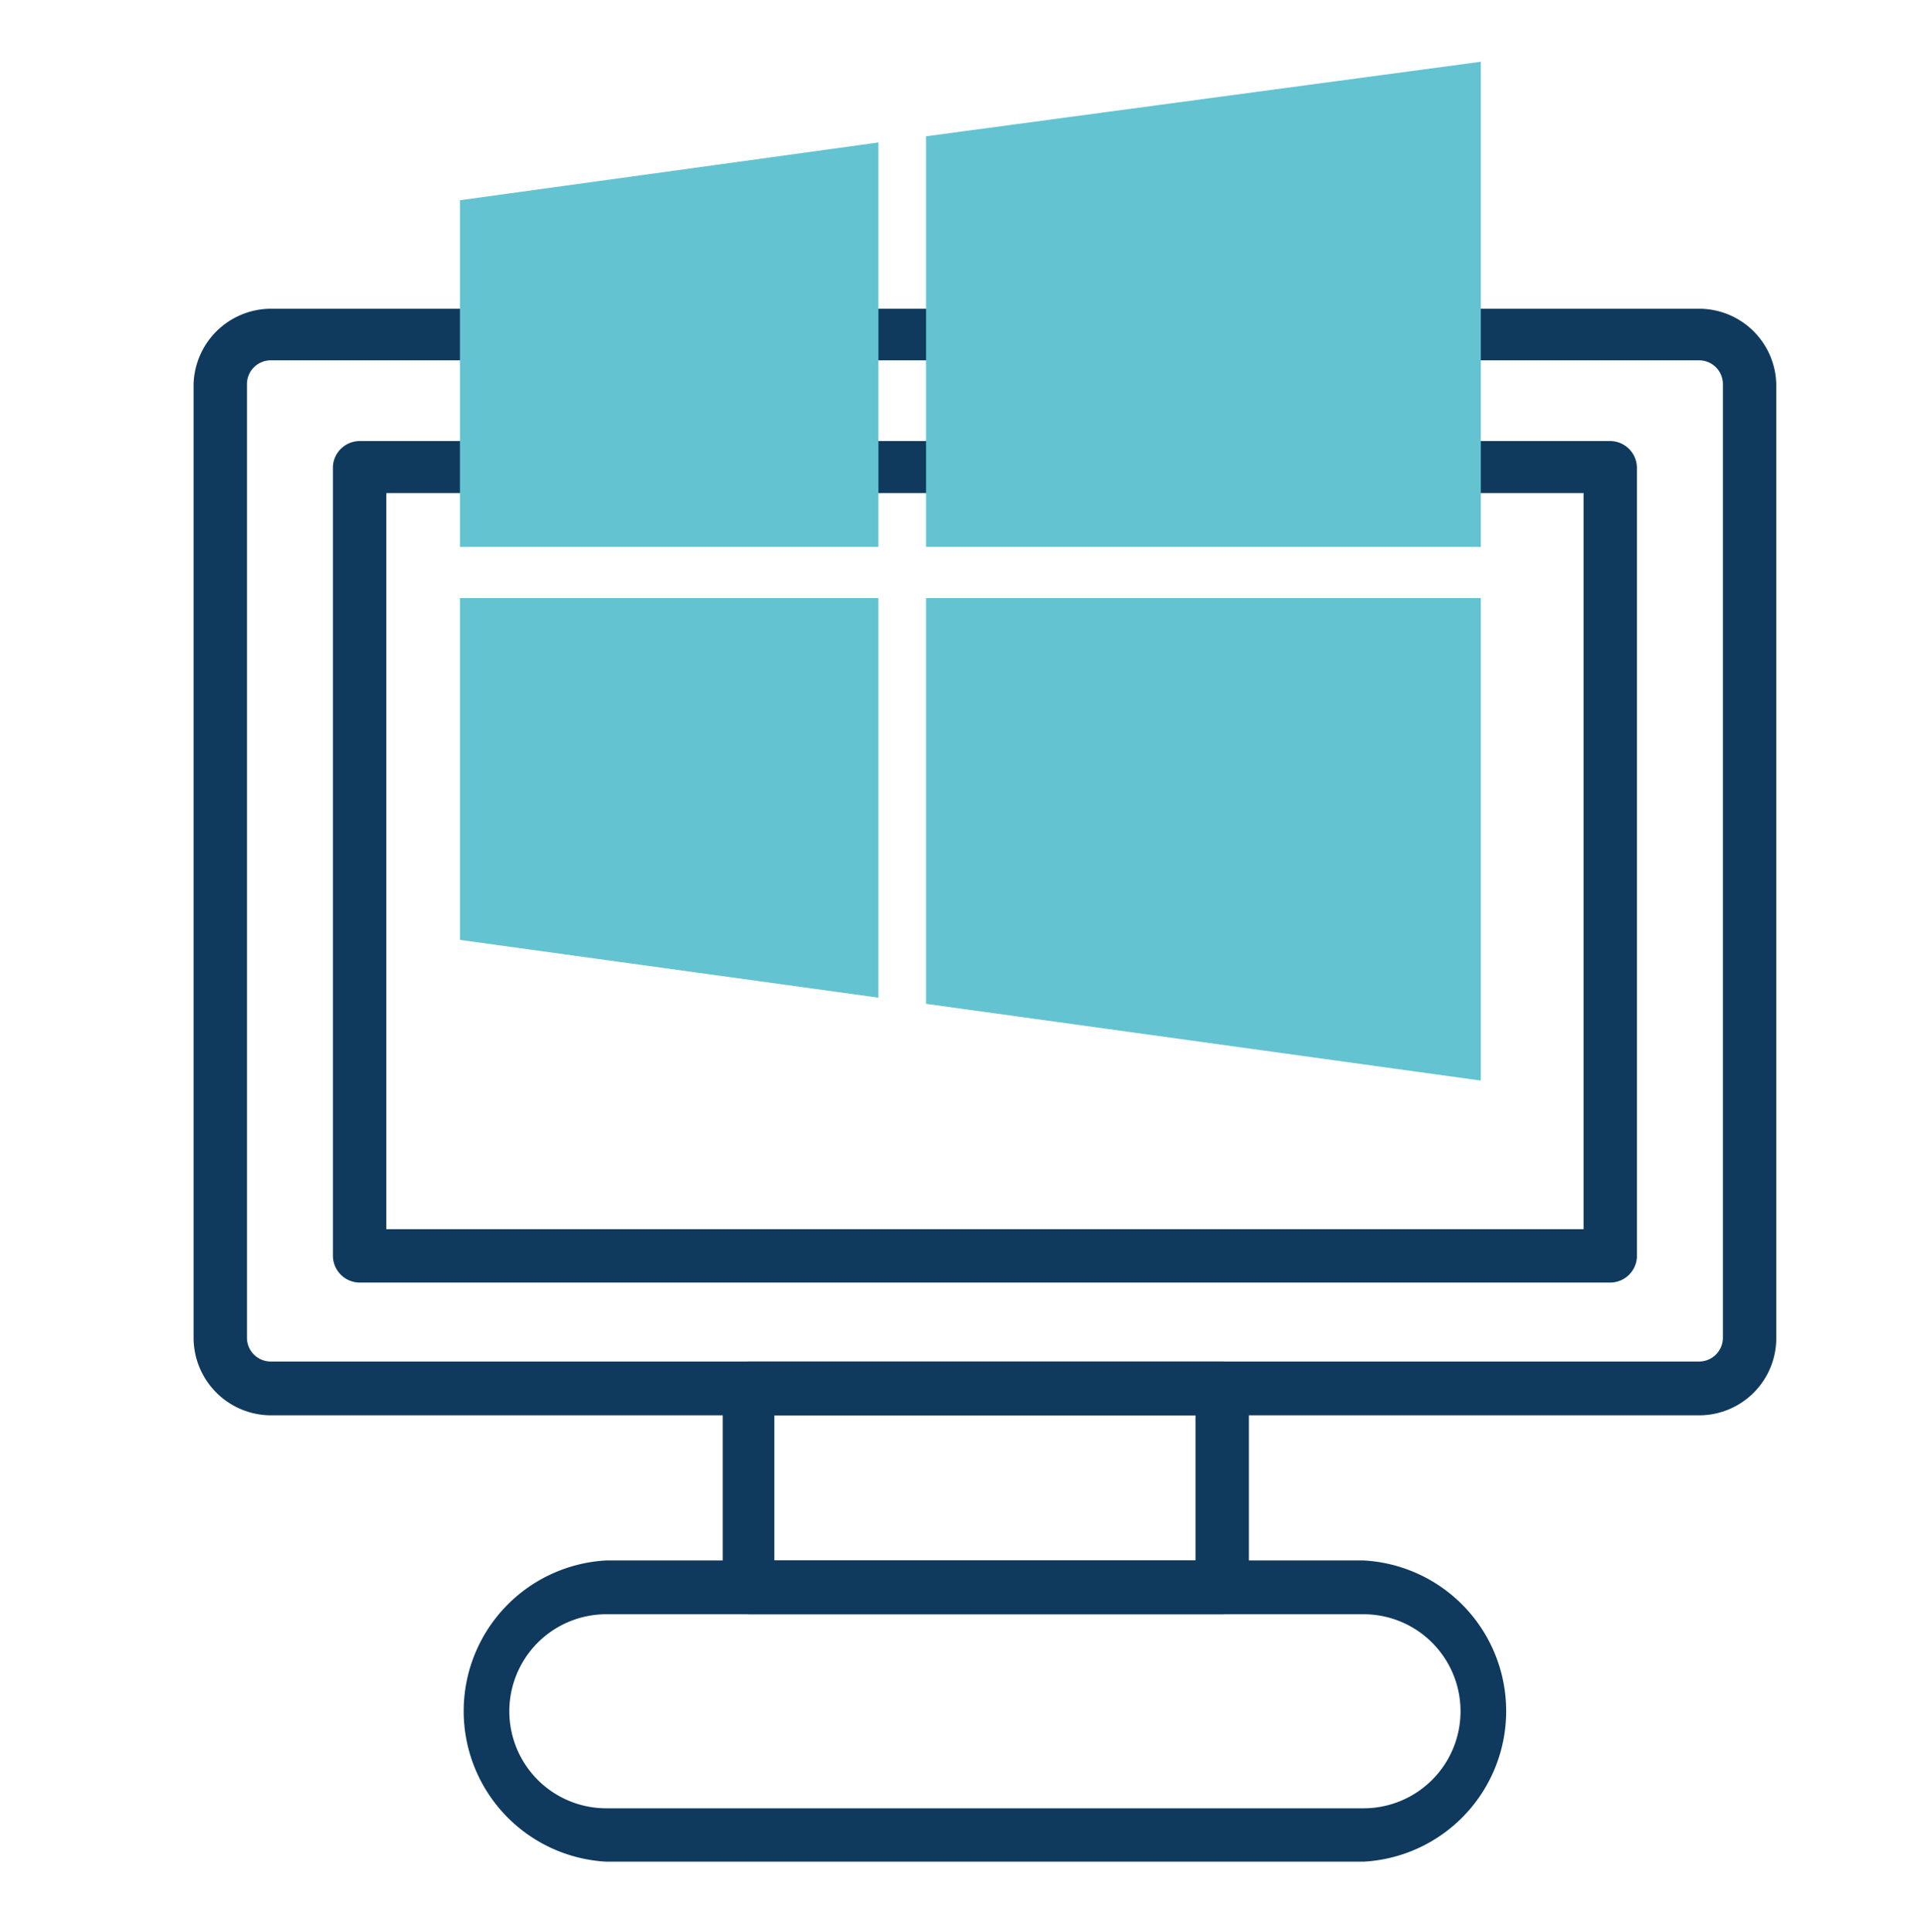
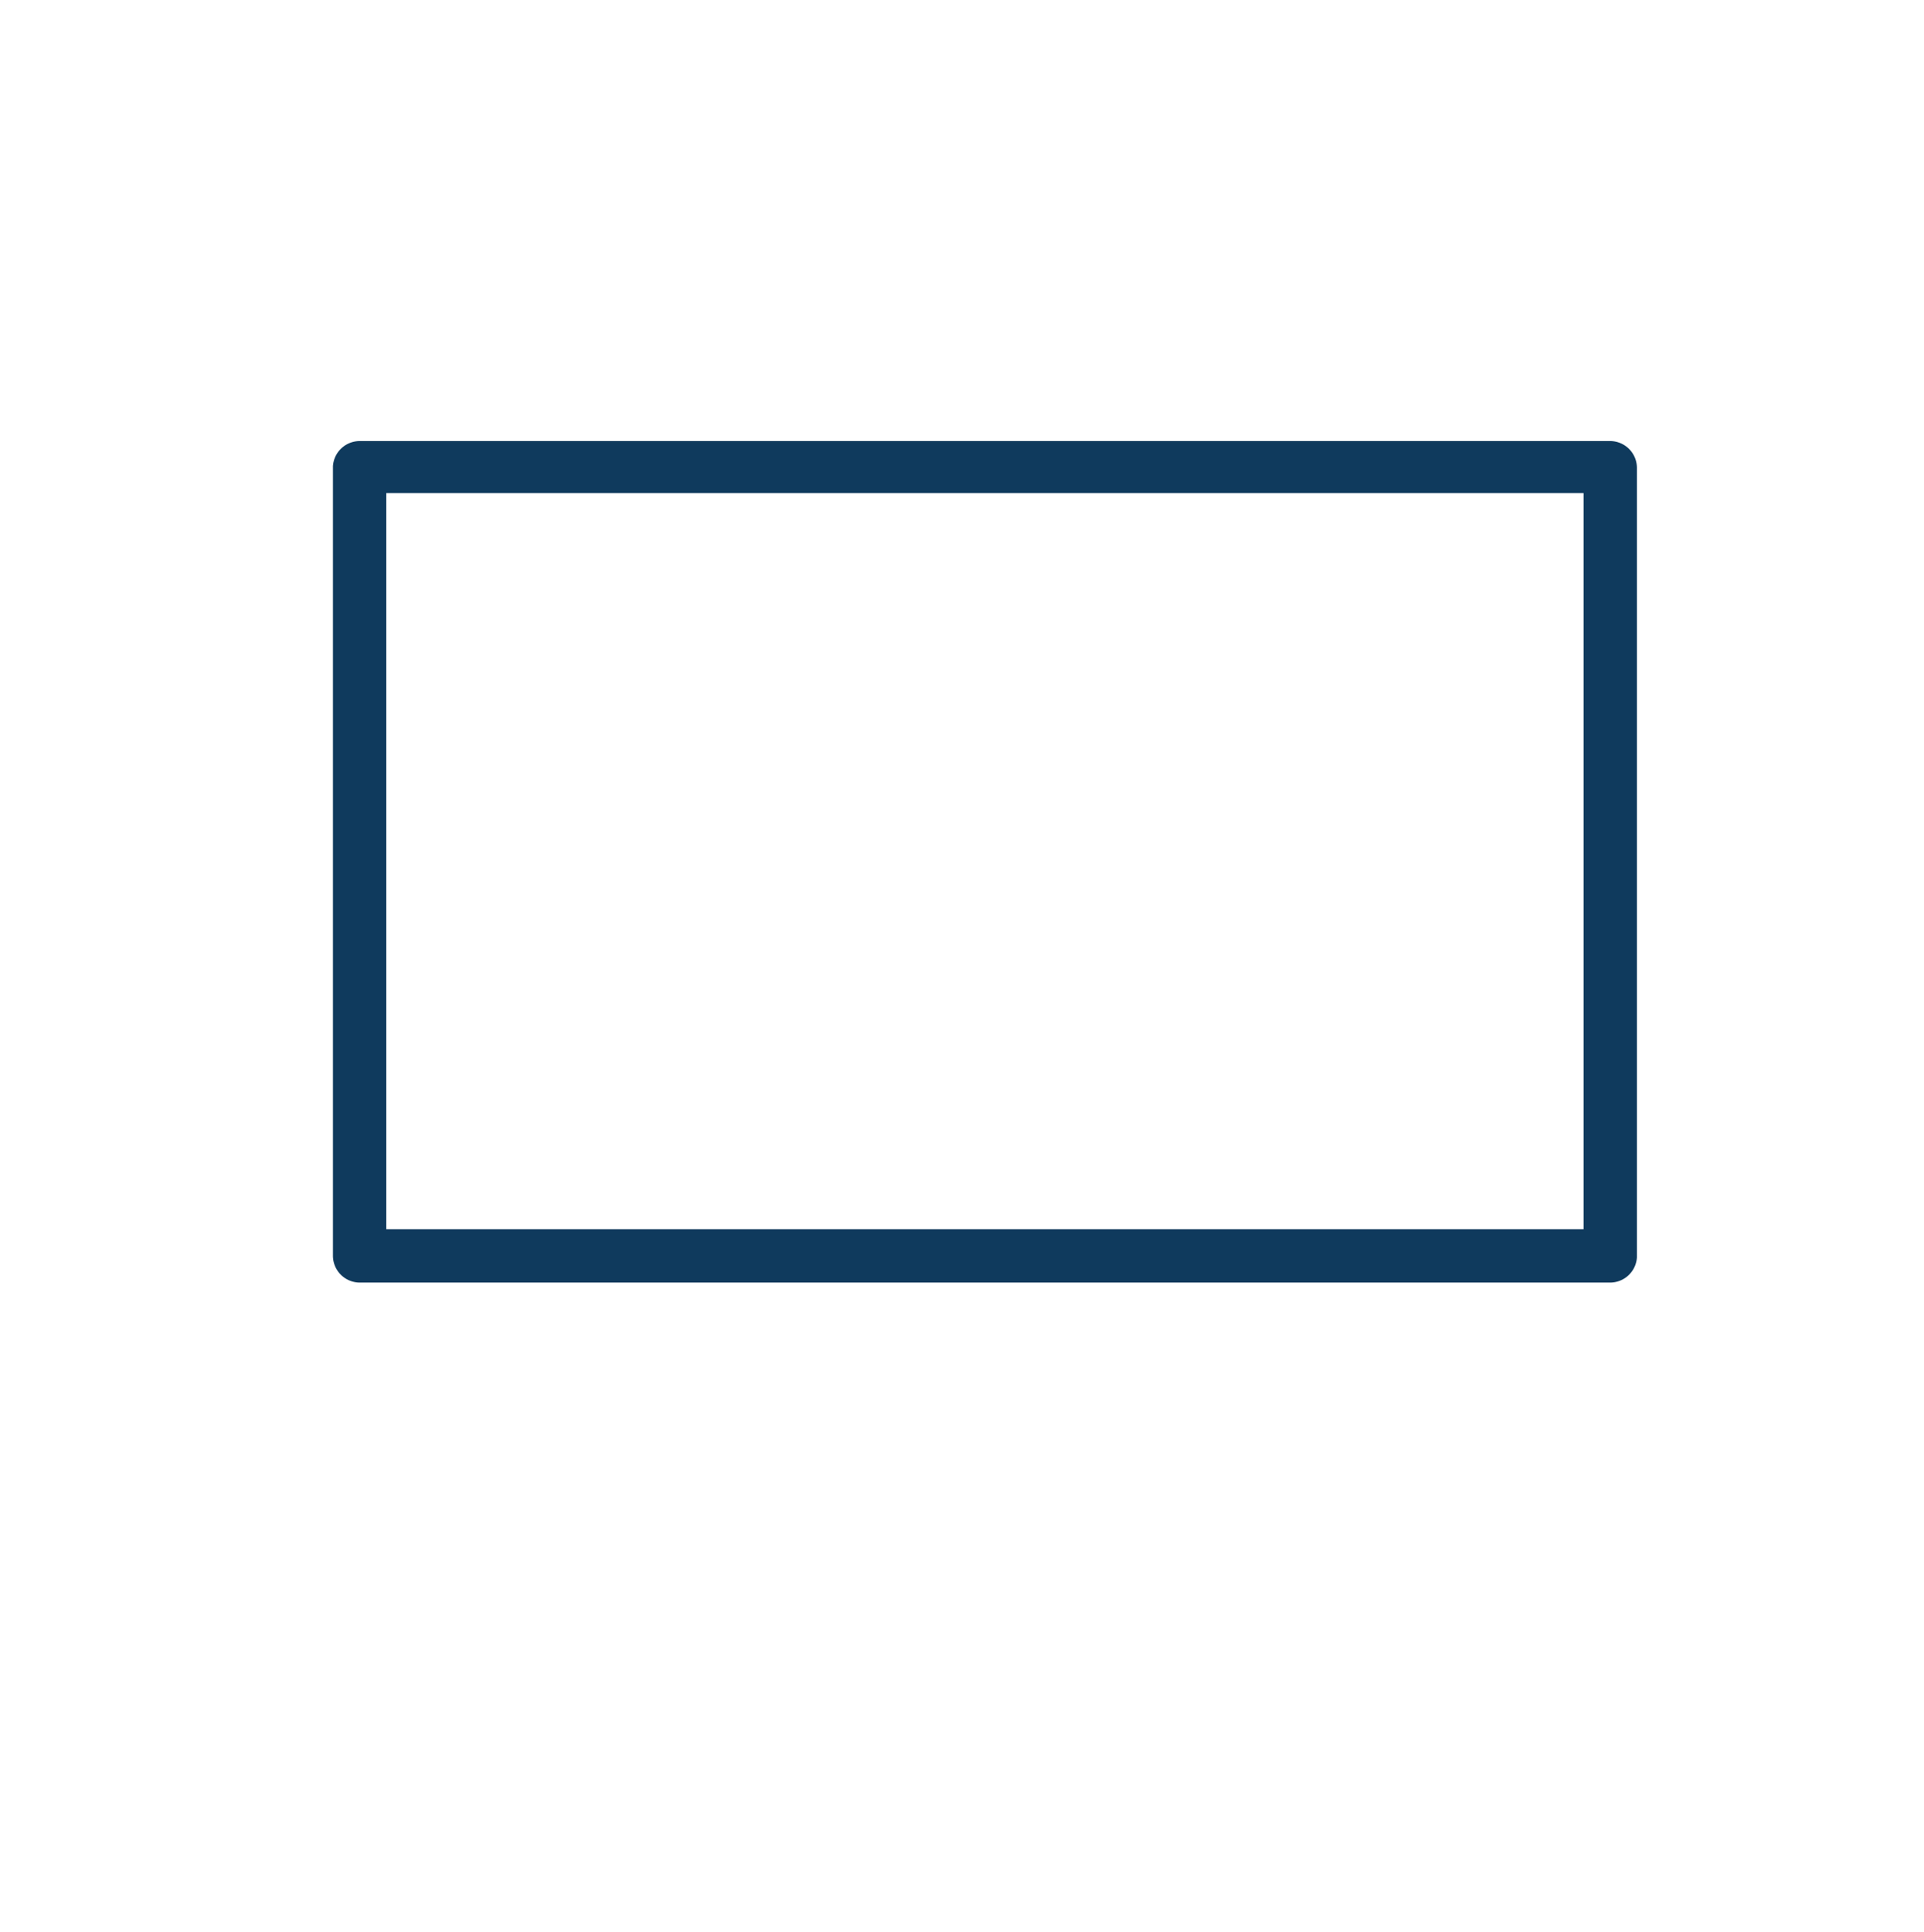
<svg xmlns="http://www.w3.org/2000/svg" viewBox="0 0 43.63 43.81">
  <defs>
    <style>.cls-1{fill:none;}.cls-2{fill:#0f3a5d;}.cls-3{fill:#63c3d1;}</style>
  </defs>
  <g id="Ebene_2" data-name="Ebene 2">
    <g id="Ebene_1-2" data-name="Ebene 1">
-       <rect class="cls-1" width="43.63" height="43.81" />
-       <path class="cls-2" d="M30.92,42.21H13.75a3.42,3.42,0,0,1,0-6.83H30.92a3.42,3.42,0,0,1,0,6.83ZM13.75,36.6a2.2,2.2,0,1,0,0,4.4H30.92a2.2,2.2,0,0,0,0-4.4Z" />
-       <path class="cls-2" d="M27.72,36.6H17a.61.61,0,0,1-.61-.61V31.48a.61.61,0,0,1,.61-.61H27.72a.61.61,0,0,1,.6.61V36A.61.61,0,0,1,27.72,36.6ZM17.56,35.38h9.55V32.09H17.56Z" />
-       <path class="cls-2" d="M38.53,32.09H6.15a1.76,1.76,0,0,1-1.76-1.76V8.71A1.76,1.76,0,0,1,6.15,7H38.53a1.75,1.75,0,0,1,1.75,1.75V30.33A1.75,1.75,0,0,1,38.53,32.09ZM6.15,8.17a.54.54,0,0,0-.55.54V30.33a.54.54,0,0,0,.55.54H38.53a.54.54,0,0,0,.54-.54V8.71a.54.54,0,0,0-.54-.54Z" />
      <path class="cls-2" d="M36.51,29.08H8.16a.61.61,0,0,1-.61-.61V10.57A.61.61,0,0,1,8.16,10H36.51a.61.61,0,0,1,.61.61v17.9A.61.61,0,0,1,36.51,29.08ZM8.76,27.87H35.91V11.18H8.76Z" />
-       <path class="cls-3" d="M10.43,4.54l9.49-1.31V12.4H10.43Zm0,16.77,9.49,1.31V13.56H10.43ZM21,22.76,33.58,24.5V13.56H21ZM21,3.09V12.4H33.58v-11L21,3.09Z" />
    </g>
  </g>
</svg>